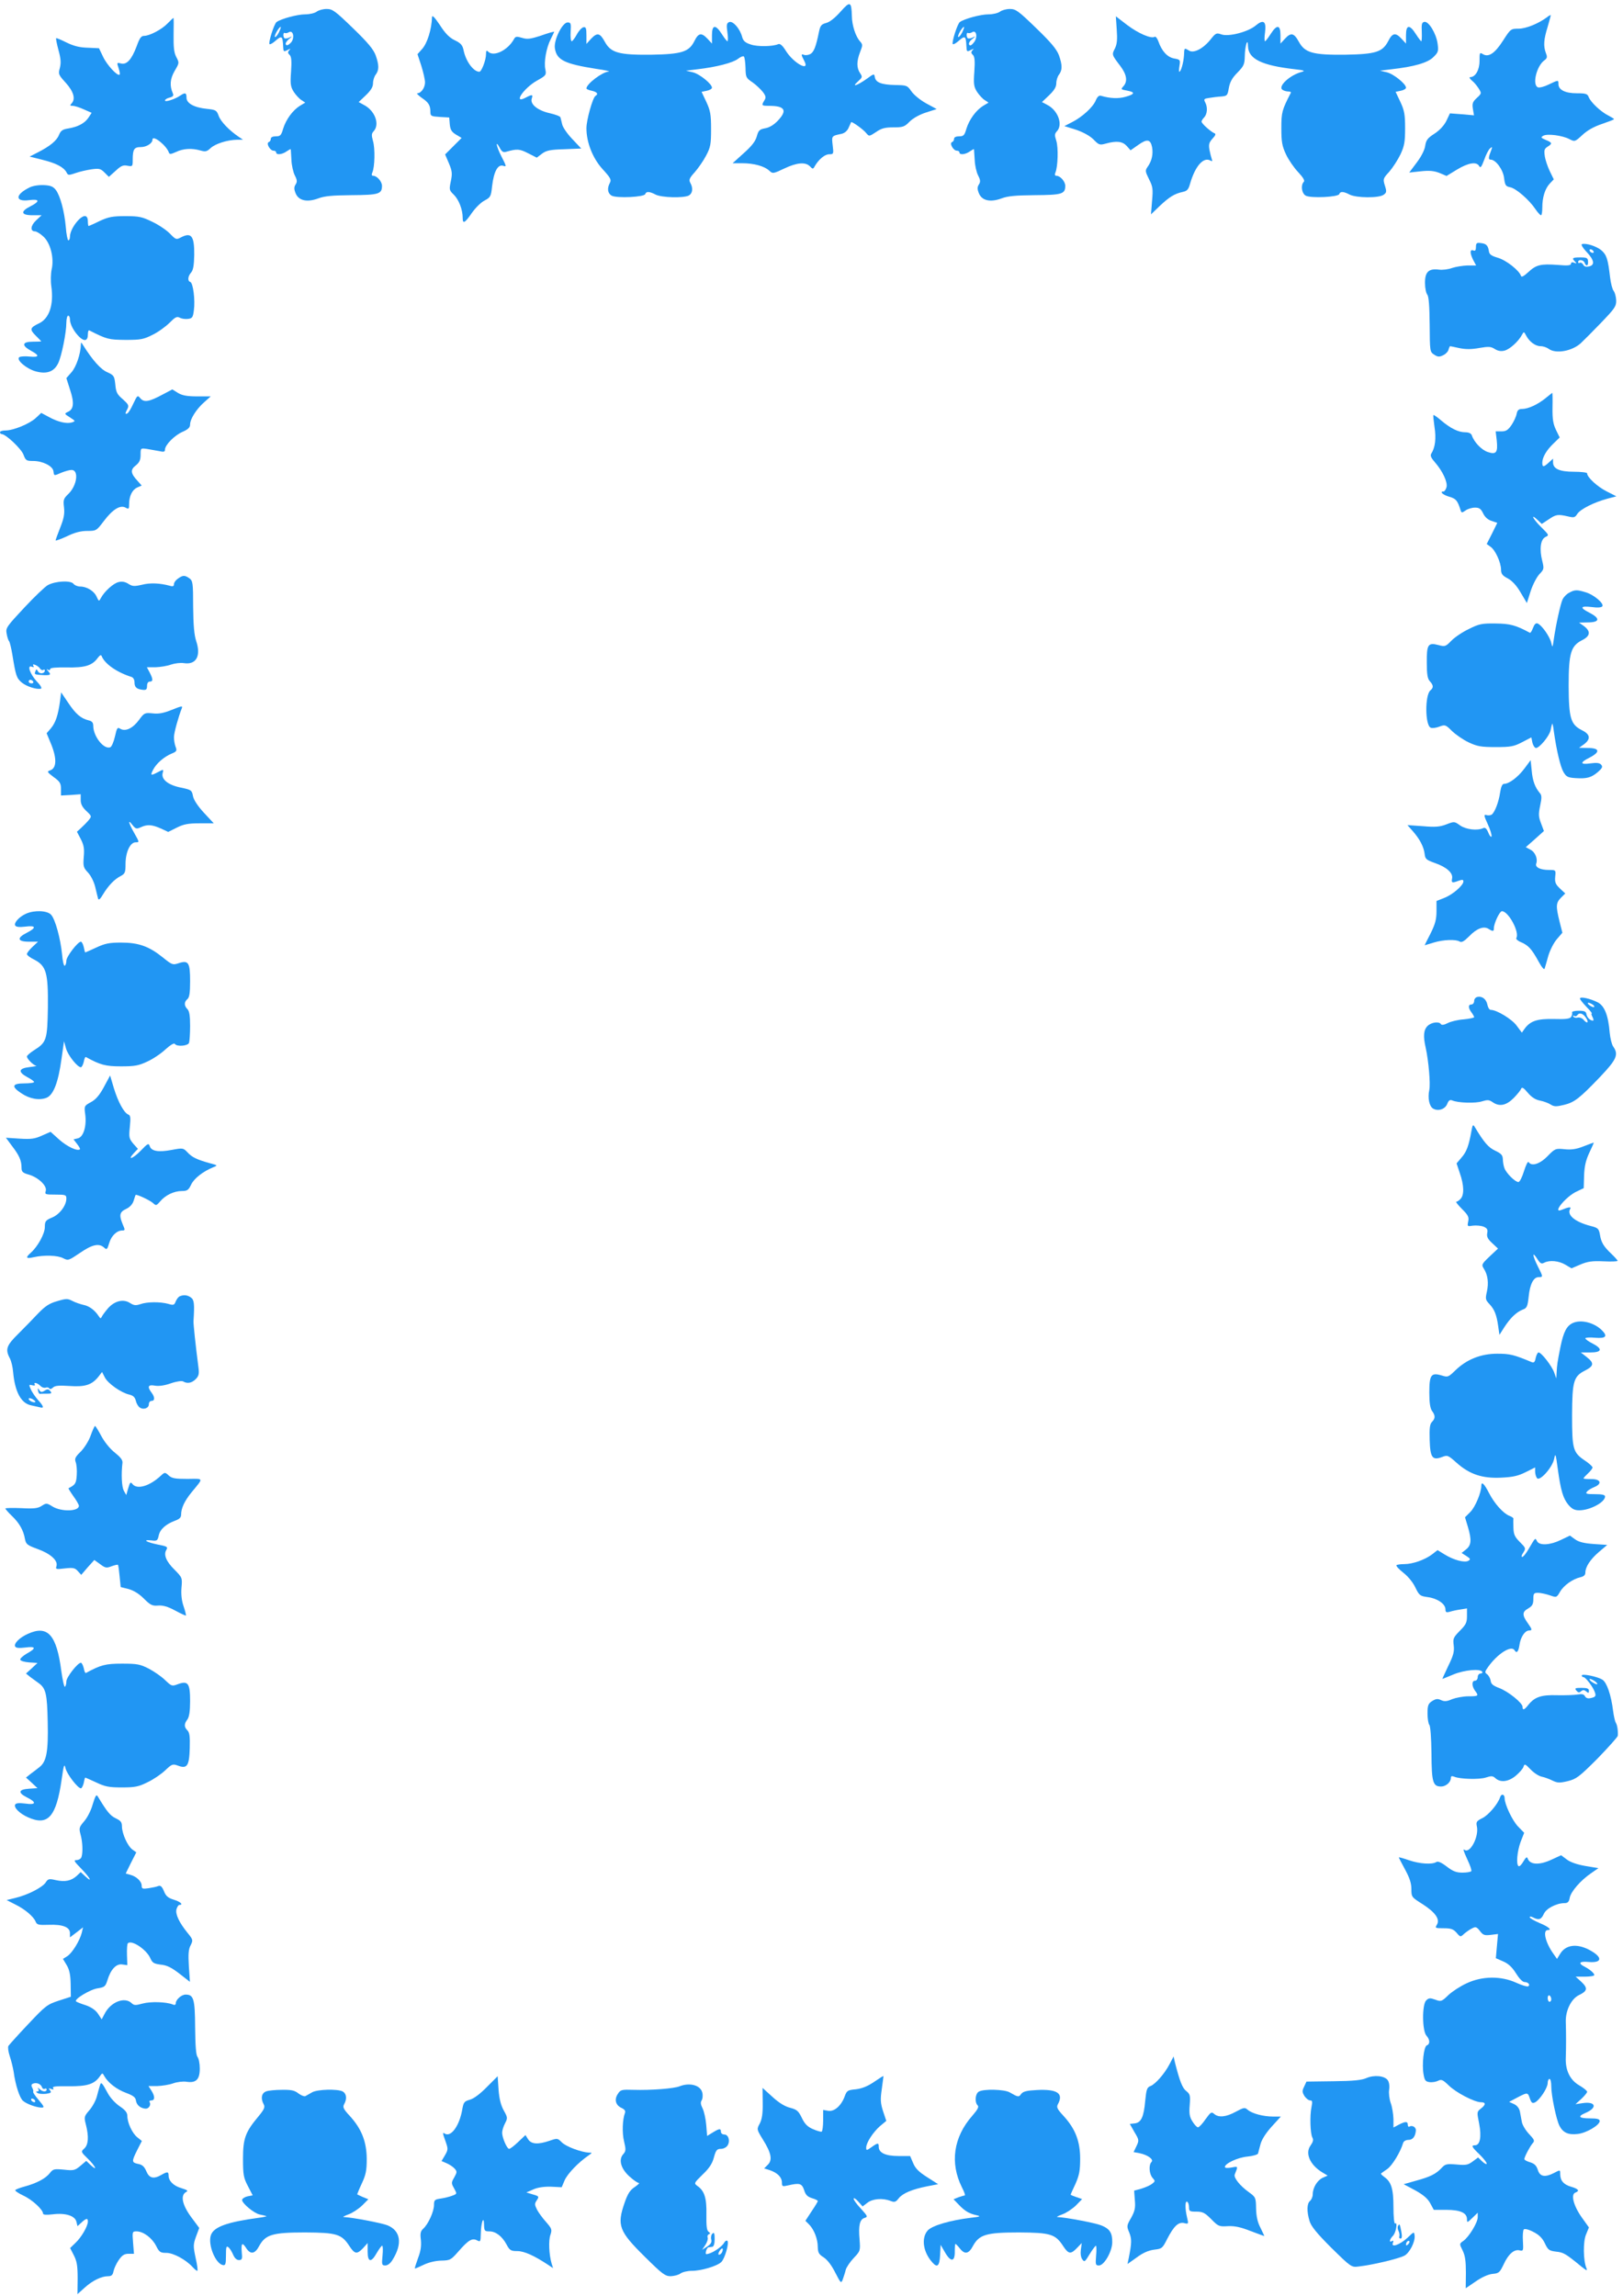
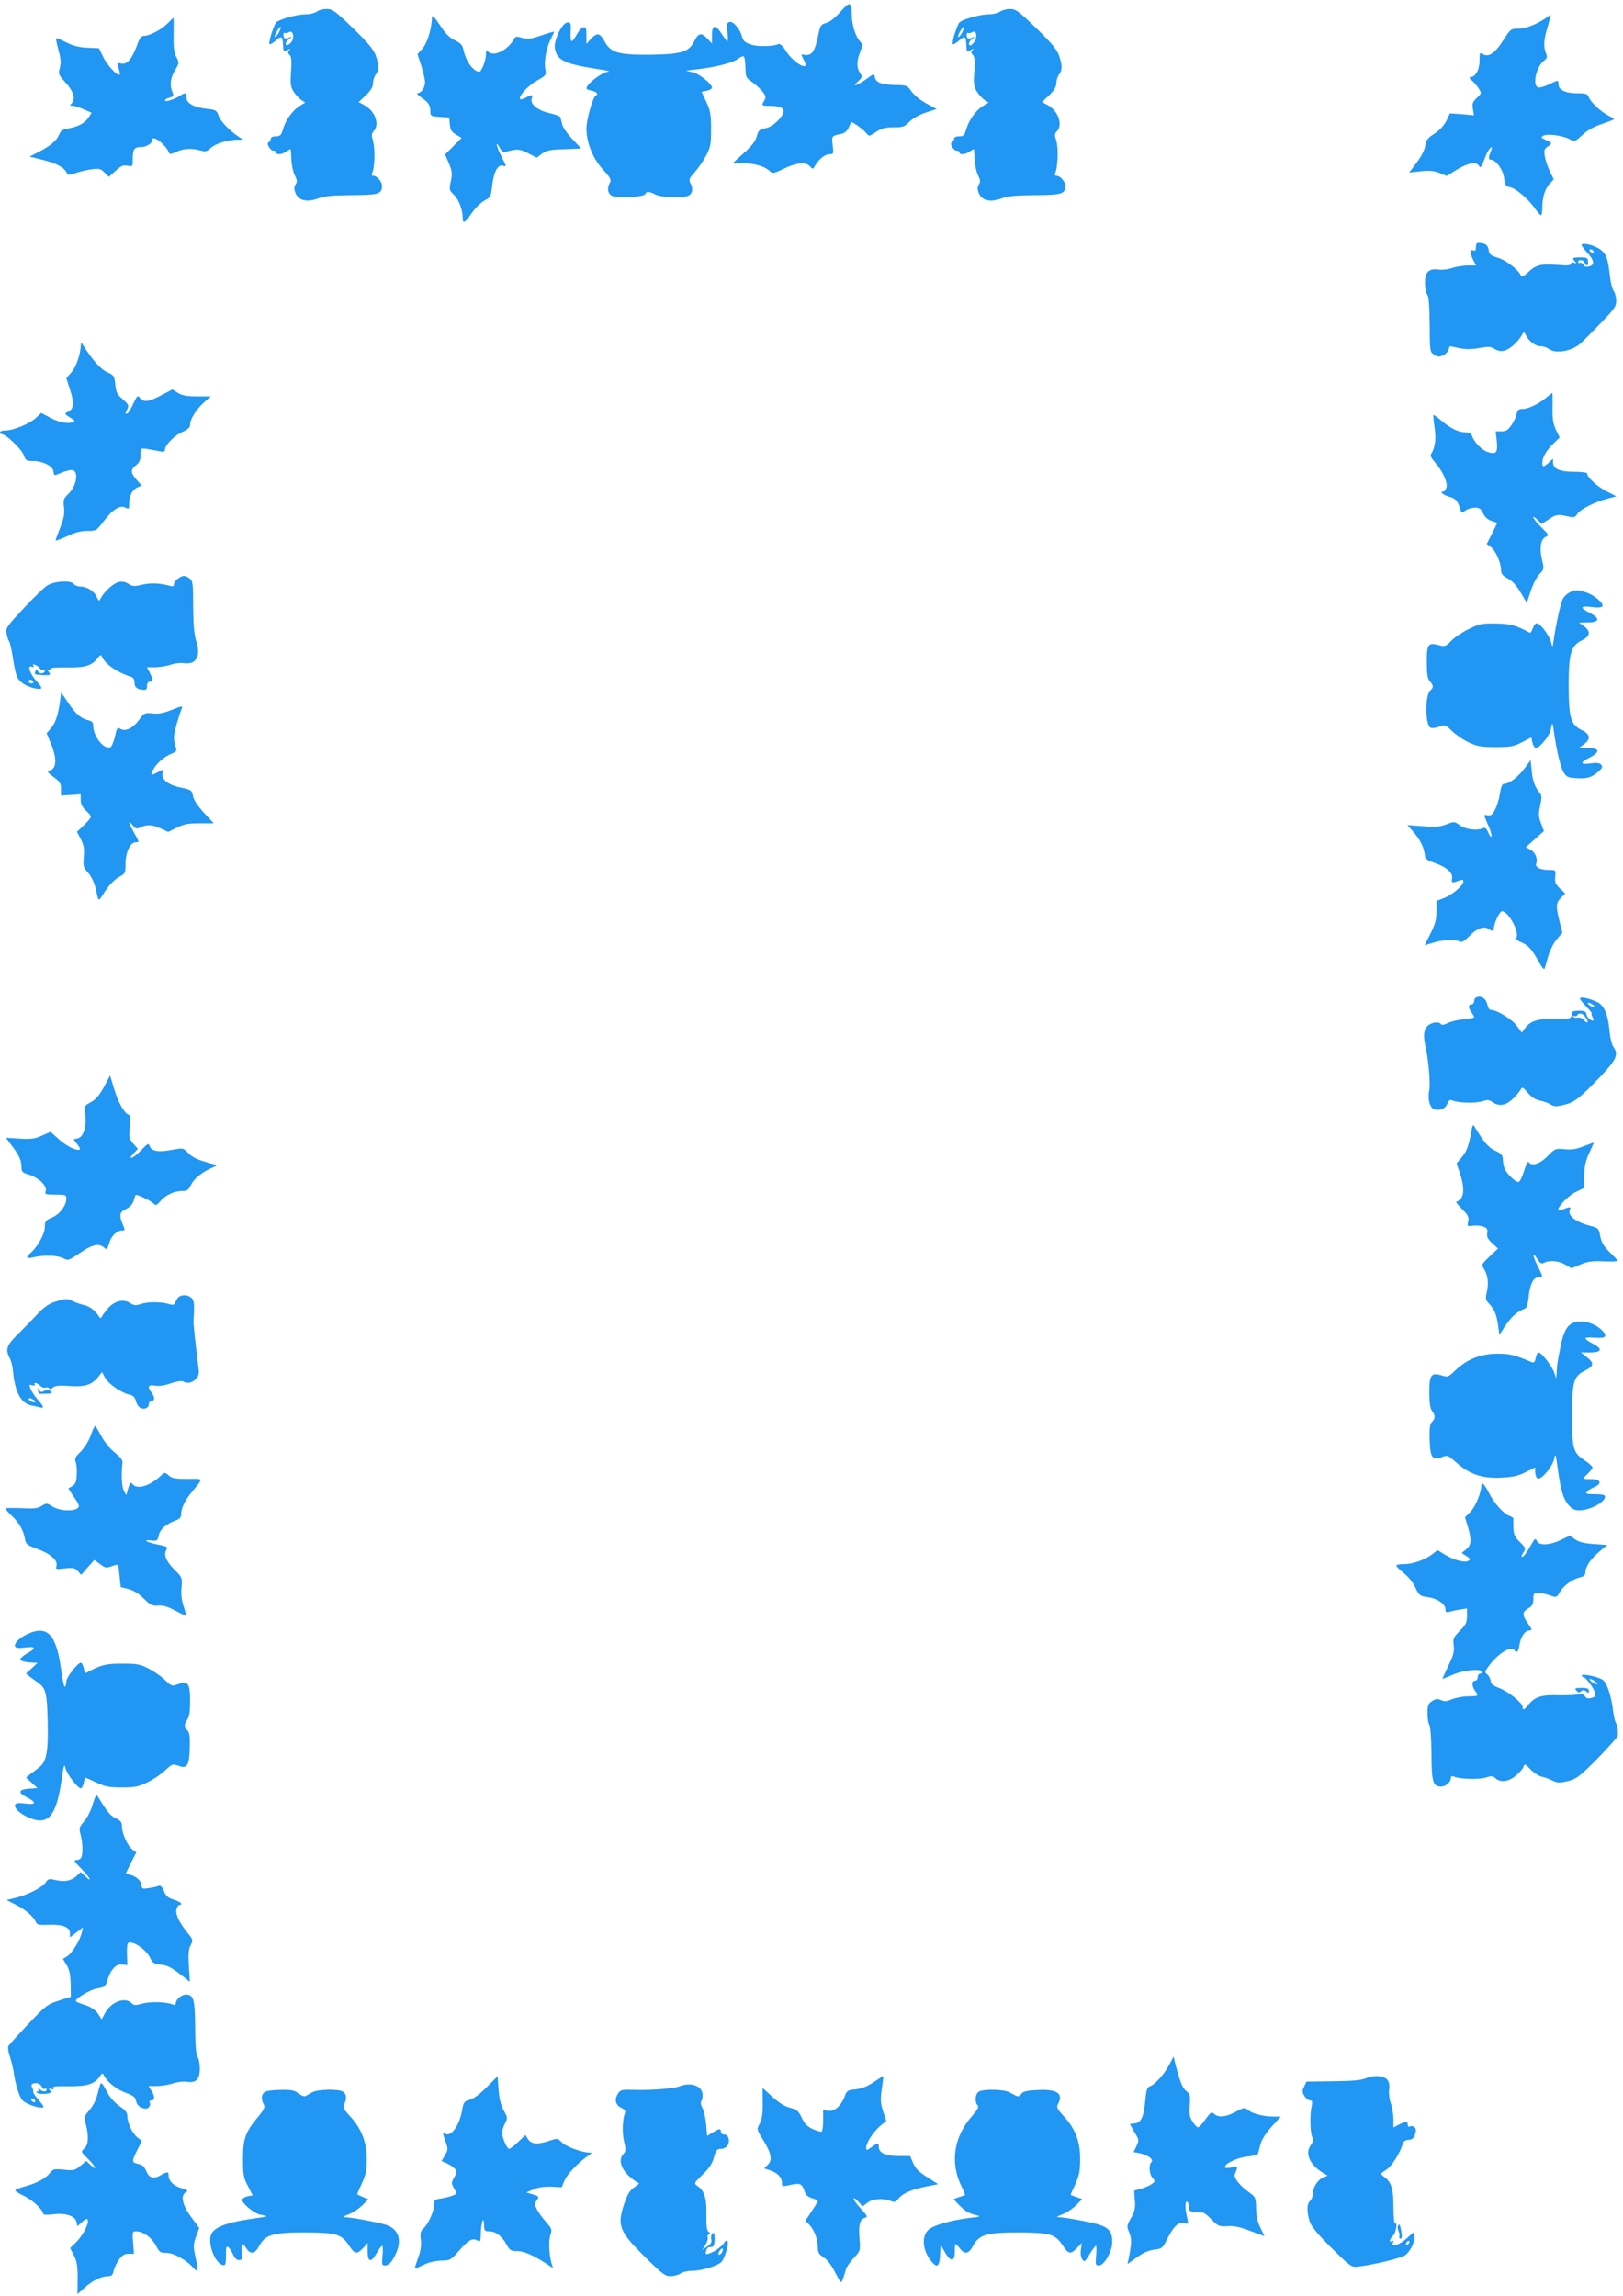
<svg xmlns="http://www.w3.org/2000/svg" version="1.0" width="905pt" height="1280pt" viewBox="0 0 905 1280" preserveAspectRatio="xMidYMid meet">
  <g transform="translate(0,1280) scale(0.1,-0.1)" fill="#2196f3" stroke="none">
    <path d="M4687 12735 c-30 -34 -60 -58 -80 -63 -26 -7 -33 -14 -40 -48 -17 -85 -29 -114 -48 -125 -11 -6 -27 -8 -35 -5 -18 7 -18 2 1 -34 33 -63 -59 -13 -102 55 -19 31 -33 43 -43 39 -32 -14 -117 -15 -154 -2 -31 10 -42 20 -48 43 -12 45 -51 90 -72 82 -14 -6 -16 -15 -10 -57 4 -27 4 -50 0 -50 -3 0 -17 18 -31 40 -35 55 -55 53 -55 -6 l0 -47 -25 27 c-33 35 -50 33 -72 -11 -30 -62 -70 -75 -239 -78 -183 -2 -228 10 -262 73 -27 49 -42 52 -77 15 l-25 -28 0 48 c0 40 -3 48 -17 45 -9 -2 -26 -20 -37 -41 -11 -20 -24 -37 -28 -37 -5 0 -8 24 -6 53 3 46 1 52 -17 52 -29 0 -78 -98 -71 -144 10 -66 54 -87 231 -115 50 -7 81 -14 69 -15 -35 -2 -123 -68 -124 -94 0 -4 14 -10 30 -13 30 -7 38 -18 20 -29 -15 -10 -50 -133 -50 -180 0 -79 35 -168 91 -229 43 -47 49 -58 40 -75 -17 -31 -13 -59 10 -72 29 -15 181 -8 187 9 5 16 24 15 58 -3 34 -17 155 -20 185 -5 21 12 25 41 8 71 -9 17 -4 27 25 59 19 22 48 63 63 92 25 47 28 64 28 148 0 82 -4 103 -26 151 l-27 57 29 6 c16 3 29 11 29 17 0 21 -69 77 -107 86 l-38 9 65 8 c104 12 197 36 225 58 14 11 29 17 33 13 4 -4 8 -32 9 -63 1 -53 3 -57 39 -81 20 -14 46 -39 58 -54 17 -23 18 -31 8 -47 -17 -28 -16 -30 26 -30 89 0 104 -25 49 -83 -21 -22 -46 -38 -70 -42 -32 -6 -38 -12 -47 -45 -8 -28 -28 -54 -73 -94 l-62 -56 54 0 c64 0 123 -16 150 -41 19 -18 22 -18 83 11 71 34 119 38 144 13 16 -17 18 -17 28 2 22 37 55 65 80 65 24 0 25 2 19 50 -6 53 -7 52 50 64 17 4 32 17 39 34 7 15 13 29 14 31 4 5 68 -40 85 -62 15 -18 16 -18 54 7 30 21 50 26 97 26 53 0 62 3 91 33 20 19 56 39 91 50 l59 19 -59 32 c-33 18 -69 48 -82 67 -23 33 -26 34 -91 35 -76 2 -108 14 -113 44 -3 20 -5 20 -43 -8 -55 -39 -90 -51 -52 -17 26 24 27 26 13 47 -20 29 -20 67 0 118 15 38 15 42 -1 60 -24 27 -44 88 -45 140 -2 83 -10 85 -63 25z" />
    <path d="M1766 12735 c-11 -8 -39 -15 -64 -15 -44 0 -136 -25 -160 -43 -14 -11 -47 -116 -39 -123 3 -3 16 4 30 16 39 34 43 31 46 -30 1 -28 3 -30 24 -19 18 9 20 9 10 -1 -9 -10 -9 -16 2 -26 10 -10 12 -34 8 -93 -5 -69 -3 -84 15 -113 12 -18 31 -39 43 -46 l21 -14 -30 -18 c-40 -25 -77 -76 -93 -127 -11 -38 -16 -43 -41 -43 -17 0 -28 -5 -28 -14 0 -8 -5 -16 -11 -18 -17 -6 7 -48 26 -48 8 0 15 -4 15 -10 0 -15 33 -12 58 6 12 8 22 14 23 12 1 -2 2 -28 4 -59 1 -30 10 -70 19 -87 13 -25 14 -36 4 -51 -9 -14 -9 -26 1 -50 17 -40 64 -50 126 -27 34 13 78 17 185 18 151 1 170 6 170 52 0 24 -28 56 -49 56 -9 0 -10 6 -5 18 14 30 16 135 4 175 -9 33 -9 42 4 56 35 39 6 115 -55 146 l-29 16 40 38 c28 27 40 46 40 67 0 16 7 38 15 48 19 25 19 53 0 107 -12 33 -43 71 -126 151 -101 98 -115 108 -148 108 -20 0 -45 -7 -55 -15z m-211 -116 c-9 -17 -19 -28 -22 -25 -6 6 23 56 32 56 3 0 -2 -14 -10 -31z m66 -58 c-13 -13 -23 -17 -27 -9 -4 6 4 19 17 30 20 16 21 18 3 9 -12 -6 -24 -7 -28 -4 -9 9 -7 35 2 29 4 -2 14 -1 22 4 26 16 35 -35 11 -59z" />
    <path d="M5576 12735 c-11 -8 -39 -15 -64 -15 -44 0 -136 -25 -160 -43 -14 -11 -47 -116 -39 -123 3 -3 16 4 30 16 39 34 43 31 46 -30 1 -28 3 -30 24 -19 18 9 20 9 10 -1 -9 -10 -9 -16 2 -26 10 -10 12 -34 8 -93 -5 -69 -3 -84 15 -113 12 -18 31 -39 43 -46 l21 -14 -30 -18 c-40 -25 -77 -76 -93 -127 -11 -38 -16 -43 -41 -43 -17 0 -28 -5 -28 -14 0 -8 -5 -16 -11 -18 -17 -6 7 -48 26 -48 8 0 15 -4 15 -10 0 -15 33 -12 58 6 12 8 22 14 23 12 0 -2 2 -28 4 -59 1 -31 10 -70 19 -87 13 -25 14 -36 4 -51 -9 -14 -9 -26 1 -50 17 -40 64 -50 126 -27 34 13 78 17 185 18 151 1 170 6 170 52 0 24 -28 56 -49 56 -9 0 -11 6 -6 18 14 32 17 140 5 177 -10 31 -10 39 4 54 34 37 5 116 -54 146 l-30 16 40 38 c28 27 40 46 40 67 0 16 7 38 15 48 19 25 19 53 0 107 -12 33 -43 71 -126 151 -101 98 -115 108 -148 108 -20 0 -45 -7 -55 -15z m-211 -116 c-9 -17 -19 -28 -22 -25 -6 6 23 56 32 56 3 0 -2 -14 -10 -31z m66 -55 c-13 -17 -22 -21 -27 -13 -4 7 3 20 17 31 20 16 21 18 3 9 -12 -6 -24 -7 -28 -4 -9 9 -7 35 2 29 4 -2 14 -1 22 4 25 16 33 -28 11 -56z" />
    <path d="M2409 12705 c-2 -69 -27 -148 -56 -179 l-25 -28 21 -64 c11 -35 21 -78 21 -93 0 -30 -22 -61 -43 -61 -6 0 5 -11 24 -25 39 -26 49 -42 49 -80 0 -22 5 -24 53 -27 l52 -3 3 -38 c3 -30 10 -42 34 -57 l32 -19 -46 -46 -46 -46 21 -49 c18 -43 20 -57 11 -100 -10 -47 -9 -51 16 -75 28 -27 50 -83 50 -129 0 -37 12 -30 52 28 19 27 50 58 70 68 33 18 36 22 42 80 10 84 33 125 64 113 17 -6 16 -1 -13 55 -27 53 -35 94 -9 47 12 -23 20 -28 37 -23 60 17 74 16 121 -8 l49 -25 29 22 c24 18 46 23 124 25 l95 4 -50 53 c-28 29 -53 66 -56 81 -4 16 -8 34 -10 40 -2 6 -29 16 -60 23 -67 15 -110 50 -100 81 8 24 3 25 -35 5 -71 -37 -10 54 65 96 50 28 52 31 46 62 -9 41 5 120 30 169 10 20 19 39 19 41 0 2 -33 -7 -72 -21 -61 -20 -78 -22 -107 -13 -30 9 -37 8 -45 -7 -34 -62 -113 -101 -144 -70 -9 9 -12 6 -12 -15 0 -32 -25 -97 -37 -97 -33 0 -76 59 -88 120 -6 28 -15 39 -48 55 -30 14 -54 38 -84 85 -29 43 -43 58 -44 45z" />
    <path d="M8625 12703 c-48 -35 -116 -63 -158 -63 -42 0 -44 -1 -85 -65 -46 -72 -81 -96 -113 -77 -18 11 -19 9 -19 -38 0 -50 -23 -90 -52 -90 -7 0 -3 -8 8 -18 12 -9 29 -29 39 -45 17 -27 17 -28 -10 -53 -23 -21 -27 -31 -22 -61 l6 -36 -67 6 -67 5 -20 -42 c-13 -26 -37 -52 -66 -71 -39 -25 -47 -36 -52 -68 -3 -23 -22 -60 -47 -93 l-42 -56 64 7 c48 5 73 3 104 -9 l40 -17 59 36 c63 38 109 45 123 19 7 -13 13 -5 28 35 10 29 25 58 33 64 12 10 13 9 7 -8 -17 -43 -18 -55 -4 -55 29 0 70 -57 75 -103 5 -40 9 -46 34 -51 32 -6 105 -69 140 -121 13 -19 27 -35 32 -35 4 0 7 19 7 43 0 57 15 105 42 134 l22 23 -22 45 c-12 25 -25 63 -28 84 -5 33 -3 41 15 53 28 17 27 23 -10 38 -27 12 -29 14 -14 23 23 13 106 2 145 -18 31 -16 32 -16 74 23 28 26 66 47 109 61 37 13 67 24 67 27 0 2 -15 11 -32 20 -42 21 -97 73 -109 102 -7 19 -16 22 -67 22 -64 0 -102 19 -102 51 0 24 0 24 -54 -2 -24 -12 -51 -19 -60 -16 -34 13 -8 120 36 151 15 11 17 18 8 40 -15 40 -12 76 10 147 10 35 18 64 17 65 -1 1 -11 -4 -22 -13z" />
-     <path d="M6227 12636 c4 -56 2 -81 -10 -106 -18 -35 -18 -35 30 -98 36 -48 42 -86 17 -113 -15 -17 -14 -18 20 -24 48 -9 45 -20 -9 -35 -39 -11 -85 -9 -136 6 -11 3 -20 -5 -29 -26 -15 -37 -75 -92 -132 -121 l-43 -22 64 -20 c41 -14 76 -33 98 -54 31 -32 35 -33 71 -23 59 16 91 12 115 -14 l21 -24 43 30 c49 35 68 32 77 -12 7 -38 -1 -77 -24 -109 -15 -22 -15 -25 7 -70 21 -41 23 -54 17 -121 l-6 -75 48 46 c54 51 83 69 129 79 24 5 32 13 41 46 29 100 76 152 115 128 9 -5 10 -2 6 9 -3 8 -9 32 -13 52 -5 30 -2 41 17 62 17 18 20 27 11 30 -20 8 -72 54 -72 65 0 5 7 16 15 24 17 18 20 57 5 84 -9 17 -6 20 22 24 18 3 49 7 68 8 33 3 35 6 42 47 6 33 18 56 48 86 35 36 40 46 41 90 1 60 17 111 18 57 2 -71 77 -107 261 -128 53 -6 60 -9 38 -15 -67 -18 -135 -82 -106 -100 7 -5 21 -9 31 -9 10 0 17 -3 15 -7 -50 -97 -53 -109 -53 -198 0 -76 4 -99 26 -146 14 -30 45 -75 68 -99 28 -30 38 -47 31 -54 -18 -18 -12 -64 11 -77 29 -15 181 -8 187 9 5 16 24 15 58 -3 38 -19 163 -20 189 -1 17 12 18 18 7 52 -11 36 -10 39 25 77 19 22 47 65 62 96 22 47 26 70 26 146 0 76 -4 99 -26 146 l-27 57 29 6 c16 3 29 11 29 17 0 21 -69 77 -107 86 l-38 9 65 8 c125 14 202 36 233 68 27 26 29 33 23 76 -8 56 -50 125 -74 120 -14 -3 -16 -13 -14 -56 1 -29 0 -52 -3 -52 -2 0 -16 18 -30 40 -35 55 -55 53 -55 -6 l0 -47 -25 27 c-33 36 -51 33 -74 -13 -32 -61 -69 -73 -238 -76 -182 -2 -227 10 -261 73 -27 49 -44 52 -77 16 l-25 -27 0 47 c0 59 -20 61 -55 6 -14 -22 -28 -40 -31 -40 -4 0 -4 23 0 50 8 62 -9 74 -53 37 -42 -35 -150 -63 -190 -49 -28 10 -32 8 -60 -27 -41 -52 -95 -80 -121 -63 -27 16 -26 17 -28 -28 -3 -40 -17 -90 -26 -90 -3 0 -2 15 1 34 5 32 4 34 -30 40 -38 7 -69 41 -88 96 -6 16 -15 28 -20 25 -19 -13 -92 19 -153 65 l-64 49 5 -73z" />
    <path d="M935 12670 c-32 -34 -101 -70 -132 -70 -16 0 -25 -13 -41 -58 -28 -74 -55 -104 -87 -96 -24 6 -24 5 -14 -25 6 -18 9 -34 6 -37 -11 -11 -71 54 -92 99 l-23 48 -63 3 c-46 1 -79 10 -118 29 -30 15 -56 26 -58 24 -2 -3 4 -32 13 -66 13 -47 15 -70 8 -99 -10 -35 -8 -39 33 -84 44 -49 56 -91 31 -116 -9 -9 -8 -12 7 -12 11 0 39 -9 63 -20 l43 -19 -17 -26 c-21 -32 -59 -52 -112 -61 -33 -5 -43 -12 -53 -36 -13 -33 -52 -64 -119 -98 l-45 -23 72 -18 c77 -19 118 -41 134 -70 8 -17 12 -17 50 -4 22 8 62 17 89 21 43 6 51 4 73 -18 l24 -24 38 34 c30 28 42 33 66 28 28 -5 29 -4 29 33 0 59 8 71 45 71 32 0 65 21 65 41 0 30 78 -31 92 -72 3 -10 12 -9 40 4 40 19 87 22 136 8 28 -8 36 -6 57 14 27 24 92 45 147 46 l33 0 -25 17 c-53 36 -100 85 -111 117 -11 30 -16 33 -64 38 -72 7 -115 31 -115 62 0 28 -7 31 -35 12 -29 -20 -85 -38 -85 -27 0 5 12 13 26 16 19 5 23 11 18 23 -19 43 -16 81 10 126 26 44 26 45 9 77 -13 25 -16 55 -15 126 1 50 1 92 -1 92 -2 0 -16 -14 -32 -30z" />
-     <path d="M163 11754 c-79 -39 -80 -80 -2 -70 60 8 64 -6 9 -34 -58 -29 -53 -50 11 -50 l51 0 -31 -29 c-31 -29 -34 -61 -5 -61 7 0 28 -12 45 -28 40 -35 62 -121 47 -184 -5 -24 -6 -65 -2 -93 15 -103 -11 -181 -69 -208 -50 -24 -53 -33 -18 -68 17 -17 31 -31 31 -32 0 -1 -21 -2 -47 -2 -60 0 -64 -21 -11 -50 50 -27 48 -38 -6 -33 -25 3 -51 1 -58 -3 -21 -14 40 -66 93 -80 61 -16 101 -1 124 47 19 41 45 170 45 225 0 21 5 39 10 39 6 0 10 -9 10 -20 0 -28 23 -70 53 -99 29 -27 47 -21 47 15 0 14 3 24 8 22 98 -50 108 -52 202 -53 85 0 101 3 152 29 31 15 73 46 94 67 31 31 40 36 56 28 10 -6 31 -9 46 -7 24 3 28 8 33 48 8 56 -4 153 -20 158 -16 5 -14 32 5 53 11 13 16 39 17 98 1 106 -16 128 -75 97 -25 -13 -28 -12 -60 21 -18 19 -62 49 -98 66 -57 28 -74 32 -150 32 -72 0 -94 -4 -144 -27 -32 -16 -60 -28 -62 -28 -2 0 -4 11 -4 24 0 36 -18 41 -47 15 -30 -29 -53 -71 -53 -99 0 -11 -4 -20 -9 -20 -4 0 -11 33 -14 73 -8 90 -31 174 -55 207 -15 20 -29 26 -68 28 -30 1 -62 -4 -81 -14z" />
    <path d="M8230 11423 c0 -18 -4 -24 -15 -19 -20 7 -19 -16 0 -54 l16 -30 -48 0 c-27 -1 -65 -7 -86 -14 -21 -8 -55 -12 -75 -9 -56 7 -77 -14 -76 -76 0 -27 6 -56 13 -64 8 -11 12 -63 13 -167 1 -148 1 -152 25 -167 19 -13 29 -14 49 -4 14 6 28 20 31 31 3 11 7 20 9 20 2 0 25 -5 53 -11 35 -7 66 -7 110 1 52 9 64 8 85 -5 17 -11 35 -15 54 -10 29 6 80 52 99 89 10 18 11 18 23 -5 18 -34 51 -59 81 -59 14 0 34 -7 45 -15 39 -29 130 -13 179 32 17 16 68 67 114 115 76 79 84 91 83 124 -1 20 -7 43 -14 52 -7 8 -16 42 -20 76 -12 102 -19 125 -49 151 -28 23 -86 41 -108 34 -6 -2 4 -20 22 -39 46 -48 52 -77 19 -85 -18 -4 -28 -2 -34 10 -5 8 -13 13 -19 10 -5 -4 -9 -1 -9 4 0 17 30 13 36 -4 9 -23 21 -18 19 8 -1 19 -7 22 -43 22 -45 0 -49 -4 -29 -24 10 -10 9 -11 -5 -6 -11 5 -18 2 -18 -5 0 -10 -18 -12 -73 -7 -96 7 -121 1 -165 -40 -25 -23 -38 -30 -41 -21 -9 30 -83 88 -129 101 -37 11 -48 19 -50 38 -5 31 -15 41 -46 44 -22 3 -26 -1 -26 -22z m655 -23 c3 -5 2 -10 -4 -10 -5 0 -13 5 -16 10 -3 6 -2 10 4 10 5 0 13 -4 16 -10z" />
    <path d="M451 10878 c-2 -53 -26 -123 -52 -153 l-29 -33 21 -66 c24 -72 20 -108 -12 -122 -21 -10 -21 -11 11 -31 31 -20 32 -21 11 -28 -29 -9 -77 2 -128 30 l-43 23 -30 -28 c-35 -33 -126 -70 -170 -70 -17 0 -30 -4 -30 -10 0 -5 4 -10 9 -10 23 0 110 -82 122 -115 12 -32 16 -35 54 -35 53 0 109 -28 113 -57 4 -27 1 -27 45 -8 20 8 45 15 56 15 42 0 31 -87 -18 -134 -27 -26 -29 -33 -24 -75 4 -36 -1 -62 -21 -112 -14 -36 -26 -68 -26 -72 0 -3 28 7 63 23 43 21 77 30 113 30 51 0 52 1 93 55 49 65 91 91 121 75 18 -10 20 -8 20 19 0 45 17 80 45 93 l25 11 -23 26 c-39 42 -41 62 -10 86 21 17 27 31 27 60 0 37 0 37 36 32 19 -3 50 -9 68 -12 25 -6 32 -4 32 8 0 26 52 79 97 99 32 14 43 25 43 41 0 31 35 86 78 124 l37 33 -75 0 c-56 0 -83 5 -107 19 l-32 20 -53 -28 c-76 -41 -104 -46 -125 -22 -16 19 -17 18 -39 -28 -12 -27 -27 -52 -33 -55 -14 -9 -14 0 0 25 9 18 5 25 -26 53 -32 27 -38 39 -42 82 -5 48 -8 52 -45 69 -36 15 -82 67 -135 151 -10 17 -12 17 -12 2z" />
    <path d="M8618 10580 c-43 -35 -97 -60 -131 -60 -19 0 -26 -7 -30 -27 -3 -16 -16 -44 -29 -63 -19 -28 -31 -35 -56 -35 l-32 0 6 -50 c7 -68 -3 -81 -50 -65 -34 11 -76 54 -89 93 -4 11 -17 17 -37 17 -38 0 -82 22 -134 66 -22 19 -41 32 -43 30 -2 -2 1 -32 6 -67 10 -62 4 -114 -18 -148 -7 -11 -1 -24 20 -48 43 -49 72 -111 65 -139 -4 -13 -11 -24 -16 -24 -25 0 -6 -18 30 -29 39 -11 47 -21 64 -74 5 -17 8 -17 28 -3 12 9 36 16 53 16 24 0 33 -7 45 -32 10 -21 27 -36 47 -42 l32 -11 -29 -59 -30 -59 21 -15 c27 -18 58 -87 59 -127 0 -24 7 -34 38 -50 24 -13 49 -40 71 -78 l35 -59 21 66 c12 37 34 79 49 95 26 27 26 31 16 73 -17 66 -10 120 17 134 22 10 21 11 -22 54 -46 45 -65 82 -21 41 l23 -22 38 25 c41 28 51 30 108 17 34 -8 39 -7 53 15 18 26 93 64 168 84 l49 13 -55 28 c-51 26 -108 78 -108 100 0 5 -33 9 -73 9 -80 0 -117 16 -117 52 l0 21 -23 -21 c-29 -27 -37 -28 -37 -2 0 30 23 70 63 108 l34 33 -20 41 c-16 33 -21 60 -20 125 1 46 0 83 -1 83 -1 0 -18 -14 -38 -30z" />
    <path d="M992 9574 c-12 -8 -22 -22 -22 -31 0 -11 -6 -14 -22 -9 -55 15 -110 18 -156 6 -44 -10 -54 -9 -76 5 -17 11 -35 15 -54 10 -29 -6 -80 -52 -100 -90 -10 -19 -11 -18 -23 8 -14 32 -55 57 -92 57 -14 0 -31 7 -38 16 -16 19 -100 15 -142 -8 -14 -7 -73 -63 -131 -125 -99 -106 -105 -114 -99 -145 3 -18 9 -38 14 -43 4 -6 12 -39 18 -75 19 -117 23 -130 52 -155 28 -23 86 -41 108 -34 6 2 -4 20 -23 39 -38 41 -57 94 -29 83 11 -4 14 -3 9 5 -5 8 -1 10 11 5 10 -4 22 -13 26 -20 5 -7 12 -11 18 -8 5 4 9 2 9 -3 0 -18 -29 -22 -38 -5 -8 14 -10 14 -15 -1 -7 -17 -4 -17 50 -20 36 -1 39 3 21 23 -10 11 -10 13 0 7 6 -4 12 -2 12 4 0 7 30 10 93 9 100 -2 141 10 172 53 12 16 19 19 22 10 17 -43 84 -90 166 -116 10 -3 17 -15 17 -30 0 -28 12 -38 47 -42 18 -2 23 3 23 22 0 15 6 24 15 24 19 0 19 13 0 50 l-16 30 48 0 c27 1 65 7 87 15 21 7 53 11 71 8 69 -11 97 40 69 123 -11 33 -16 88 -17 191 0 134 -2 145 -21 159 -26 18 -36 18 -64 -2z m-807 -574 c3 -5 -1 -10 -9 -10 -9 0 -16 5 -16 10 0 6 4 10 9 10 6 0 13 -4 16 -10z" />
    <path d="M8749 9495 c-14 -7 -30 -24 -36 -37 -12 -26 -38 -145 -49 -223 -7 -47 -7 -48 -14 -19 -8 35 -53 99 -76 108 -10 4 -18 -4 -26 -25 -6 -16 -13 -28 -17 -27 -79 43 -111 51 -191 52 -77 1 -92 -2 -150 -31 -36 -17 -80 -47 -98 -66 -31 -32 -35 -33 -72 -23 -57 15 -65 3 -64 -99 0 -64 4 -89 17 -103 21 -23 21 -36 3 -51 -31 -26 -30 -196 2 -208 8 -4 30 -1 48 6 32 12 35 11 71 -25 21 -20 63 -49 93 -63 47 -22 68 -26 150 -26 83 0 101 3 147 27 l52 27 6 -30 c4 -16 13 -29 20 -29 19 0 74 66 81 98 3 15 7 32 9 37 1 6 6 -12 9 -40 15 -107 37 -200 54 -229 16 -27 24 -31 67 -34 63 -4 87 2 125 34 24 21 28 29 19 40 -9 11 -25 13 -62 8 -57 -8 -58 5 -4 32 62 32 58 54 -11 54 l-47 1 28 20 c38 29 35 55 -12 78 -63 32 -73 67 -74 247 0 182 12 223 75 255 46 23 49 49 11 78 l-28 20 47 1 c69 0 73 22 11 54 -55 28 -52 39 10 32 36 -5 57 -3 62 4 10 16 -48 65 -93 78 -49 15 -61 15 -93 -3z" />
    <path d="M335 8893 c-11 -81 -25 -121 -50 -152 l-25 -29 19 -46 c39 -89 39 -149 0 -161 -18 -6 -16 -10 20 -37 35 -25 41 -35 41 -66 l0 -37 55 3 55 4 0 -32 c0 -23 9 -40 31 -61 31 -29 31 -30 13 -52 -10 -12 -29 -31 -42 -43 l-23 -21 22 -42 c17 -34 20 -53 16 -99 -4 -52 -2 -59 24 -87 16 -17 33 -51 40 -80 6 -27 14 -57 16 -65 3 -10 12 -3 27 23 30 50 65 86 99 103 24 13 27 20 27 67 0 66 26 122 57 121 21 0 20 1 -8 51 -33 58 -38 82 -10 45 17 -21 22 -23 46 -12 36 17 63 15 112 -7 l41 -19 48 24 c38 19 63 24 127 24 l79 0 -55 59 c-35 38 -57 72 -61 93 -6 32 -9 35 -67 47 -71 14 -111 46 -102 81 6 22 5 22 -25 6 -42 -22 -45 -20 -28 13 18 35 62 73 104 90 27 11 30 16 21 38 -5 13 -9 37 -9 53 0 25 25 114 44 162 6 14 -3 12 -55 -9 -47 -19 -74 -24 -108 -20 -44 4 -47 3 -76 -37 -35 -47 -76 -66 -104 -49 -16 10 -19 6 -30 -43 -7 -31 -19 -58 -26 -60 -36 -14 -95 61 -95 120 0 17 -7 26 -26 30 -44 11 -72 36 -113 97 l-40 59 -6 -47z" />
    <path d="M8500 8515 c-35 -47 -85 -85 -113 -85 -10 0 -17 -15 -22 -47 -8 -56 -31 -114 -48 -125 -7 -4 -20 -5 -29 -2 -15 4 -14 -3 8 -51 14 -30 23 -61 21 -68 -3 -6 -11 3 -18 21 -10 24 -18 30 -29 25 -32 -15 -95 -8 -128 15 -32 23 -33 23 -77 6 -37 -14 -62 -16 -131 -10 l-86 6 31 -35 c39 -45 60 -86 65 -126 3 -28 9 -33 56 -50 67 -23 103 -56 97 -86 -5 -26 0 -27 37 -13 20 7 26 6 26 -4 0 -22 -60 -74 -107 -92 l-43 -17 0 -57 c0 -45 -7 -72 -33 -124 -19 -36 -33 -66 -33 -66 1 0 23 7 50 15 55 17 124 19 145 6 11 -7 25 1 53 29 42 44 82 59 109 41 24 -15 29 -14 29 4 0 27 32 95 45 95 36 0 100 -118 80 -150 -3 -5 9 -16 27 -23 41 -18 59 -38 97 -107 18 -33 32 -49 34 -40 3 8 12 41 21 73 10 32 31 73 48 92 l30 35 -16 63 c-21 85 -20 104 8 132 l24 24 -30 28 c-24 23 -29 34 -26 66 4 37 3 37 -35 37 -48 0 -78 15 -71 35 10 26 -5 64 -32 78 l-26 14 51 45 50 45 -16 43 c-14 36 -15 50 -5 98 10 45 9 59 -2 71 -26 31 -40 67 -45 124 l-6 59 -35 -47z" />
-     <path d="M145 7706 c-38 -17 -69 -51 -60 -66 5 -8 23 -10 56 -6 60 8 64 -6 9 -34 -58 -29 -53 -50 11 -50 l51 0 -31 -29 c-17 -16 -31 -34 -31 -40 0 -6 18 -20 41 -31 67 -35 78 -73 76 -266 -3 -181 -7 -195 -77 -239 -22 -14 -40 -30 -40 -35 0 -13 37 -50 53 -52 6 0 -10 -4 -38 -7 -62 -7 -66 -27 -13 -56 21 -11 38 -23 38 -27 0 -5 -25 -8 -55 -8 -68 0 -73 -18 -16 -55 47 -32 101 -41 141 -25 38 16 65 85 83 217 l14 98 11 -40 c11 -39 64 -105 83 -105 5 0 12 14 16 30 3 17 8 29 12 27 80 -44 109 -52 196 -52 77 0 98 4 147 27 31 14 77 45 101 68 27 24 48 37 52 30 10 -16 72 -12 79 6 3 9 6 51 6 94 0 57 -4 83 -15 94 -19 19 -19 40 0 56 11 9 15 34 15 100 0 104 -9 118 -64 100 -33 -11 -37 -9 -89 33 -76 61 -134 82 -232 82 -66 0 -90 -5 -139 -28 -32 -15 -60 -27 -61 -27 -1 0 -5 14 -8 30 -4 17 -11 30 -16 30 -17 0 -81 -83 -81 -106 0 -13 -4 -25 -9 -28 -5 -3 -12 26 -15 64 -9 89 -38 195 -61 220 -21 24 -93 27 -140 6z" />
    <path d="M8238 7242 c-10 -2 -18 -12 -18 -23 0 -10 -7 -19 -15 -19 -19 0 -19 -19 0 -44 8 -11 15 -23 15 -27 0 -3 -26 -9 -58 -12 -32 -2 -73 -12 -90 -21 -19 -10 -33 -12 -37 -6 -10 17 -54 11 -75 -10 -22 -22 -25 -57 -10 -122 16 -72 27 -201 20 -234 -10 -46 0 -93 22 -105 29 -16 67 -2 78 27 8 20 15 24 28 19 32 -14 130 -17 166 -5 30 9 39 9 58 -4 38 -27 76 -20 118 22 20 20 39 44 42 52 4 11 14 6 37 -22 22 -26 43 -39 69 -44 20 -4 47 -14 59 -22 19 -12 31 -12 73 -2 59 14 87 36 203 157 92 97 104 124 72 169 -8 12 -16 46 -19 75 -8 99 -29 151 -67 171 -42 21 -99 34 -99 21 0 -5 16 -25 36 -46 20 -20 33 -37 30 -37 -4 0 -2 -9 4 -20 6 -11 7 -20 3 -20 -17 0 -34 18 -37 36 -2 15 -11 19 -43 19 -23 0 -39 -4 -37 -10 2 -5 0 -16 -5 -24 -7 -11 -30 -14 -95 -12 -93 2 -131 -10 -163 -52 l-17 -24 -29 39 c-26 36 -111 88 -145 88 -7 0 -15 13 -18 28 -6 32 -30 50 -56 44z m642 -42 c8 -5 12 -11 9 -14 -3 -3 -14 1 -25 9 -21 16 -8 20 16 5z m-36 -75 c18 -27 6 -35 -15 -9 -7 8 -21 13 -31 11 -10 -3 -21 0 -25 5 -3 6 -1 8 5 4 6 -3 13 -2 17 4 11 17 32 11 49 -15z" />
    <path d="M579 6739 c-25 -46 -46 -70 -73 -84 -36 -20 -37 -21 -31 -66 9 -66 -9 -127 -40 -135 l-25 -6 20 -26 c11 -14 18 -27 16 -29 -13 -13 -71 14 -115 53 l-49 44 -48 -21 c-39 -18 -61 -21 -124 -17 l-77 5 34 -46 c40 -52 53 -81 53 -120 0 -24 6 -30 42 -40 53 -16 102 -63 93 -91 -6 -19 -2 -20 54 -20 57 0 61 -2 61 -22 0 -39 -38 -89 -80 -106 -36 -15 -40 -21 -40 -53 0 -37 -39 -108 -78 -143 -32 -28 -27 -35 16 -25 57 13 134 11 165 -6 27 -14 31 -12 93 30 68 47 106 55 134 30 15 -14 18 -12 29 25 12 41 43 70 73 70 16 0 16 3 2 35 -21 51 -17 68 19 85 20 9 36 26 42 45 5 17 10 31 11 33 4 6 79 -29 97 -45 17 -16 19 -15 40 9 29 35 78 58 121 58 30 0 37 5 52 36 16 34 66 73 122 96 27 11 27 11 -18 23 -72 20 -99 33 -124 60 -24 25 -25 26 -89 14 -74 -14 -113 -7 -122 21 -6 18 -11 16 -51 -26 -44 -45 -78 -56 -36 -11 l21 22 -26 29 c-23 28 -25 35 -19 93 5 51 4 64 -8 69 -24 9 -57 69 -81 147 l-21 71 -35 -65z" />
    <path d="M8205 6495 c-15 -83 -27 -116 -55 -148 l-28 -33 18 -54 c24 -68 25 -123 4 -144 -8 -9 -19 -16 -24 -16 -4 0 10 -18 32 -40 34 -34 40 -45 35 -69 -6 -29 -5 -29 26 -24 18 2 44 0 58 -5 21 -9 26 -16 22 -36 -4 -20 2 -33 27 -56 l33 -31 -47 -44 c-44 -42 -46 -46 -32 -68 22 -34 28 -79 17 -128 -9 -40 -8 -46 14 -69 28 -30 40 -59 49 -123 l7 -49 28 44 c34 52 67 83 102 97 23 8 27 17 33 72 7 70 27 109 56 109 25 0 25 1 -5 60 -30 60 -33 88 -4 43 17 -27 24 -31 39 -23 30 16 83 11 119 -11 l34 -20 49 21 c40 17 66 21 129 18 44 -2 79 -1 79 3 0 3 -16 21 -36 40 -43 41 -56 63 -63 108 -6 31 -11 36 -51 46 -89 23 -135 62 -114 96 7 12 -10 10 -48 -6 -56 -23 23 74 83 102 l40 19 2 70 c2 51 9 84 29 127 15 31 26 57 25 57 -1 0 -27 -9 -57 -21 -40 -16 -69 -20 -106 -16 -50 5 -53 4 -95 -39 -43 -44 -89 -58 -105 -33 -4 7 -15 -15 -26 -50 -10 -33 -24 -61 -31 -61 -18 0 -67 48 -78 77 -5 13 -9 36 -9 51 -1 22 -9 31 -43 47 -38 18 -62 46 -113 131 -10 17 -13 14 -19 -21z" />
    <path d="M1002 5573 c-7 -3 -17 -16 -22 -28 -8 -21 -12 -23 -42 -14 -44 12 -118 12 -156 -2 -25 -8 -35 -7 -56 6 -37 25 -87 13 -124 -29 -16 -19 -32 -40 -35 -48 -5 -10 -8 -9 -17 5 -21 32 -52 56 -84 62 -17 4 -45 13 -62 22 -27 14 -35 14 -85 -1 -43 -12 -66 -27 -105 -67 -27 -29 -77 -80 -111 -114 -67 -66 -75 -87 -48 -138 8 -15 16 -49 18 -75 10 -111 44 -176 101 -187 17 -4 39 -9 49 -11 24 -7 21 6 -11 41 -15 17 -33 43 -40 59 -12 27 -11 28 8 23 11 -3 18 -1 14 4 -9 15 14 10 31 -7 8 -9 22 -13 30 -10 8 3 17 1 20 -5 4 -5 12 -3 20 5 11 11 33 13 93 9 87 -6 124 6 161 52 l20 26 16 -31 c18 -34 91 -85 136 -95 21 -5 31 -14 36 -33 3 -15 13 -32 21 -38 21 -16 52 -5 52 17 0 11 7 19 15 19 19 0 19 21 0 46 -25 33 -19 46 18 39 21 -4 54 0 90 13 32 11 62 15 69 10 22 -13 47 -9 69 13 17 17 20 29 16 62 -17 131 -29 245 -28 262 6 95 4 118 -14 131 -19 14 -40 17 -63 7z m-805 -589 c-7 -7 -37 7 -37 17 0 6 9 5 21 -1 11 -7 19 -14 16 -16z" />
    <path d="M8772 5425 c-36 -16 -53 -48 -71 -135 -17 -84 -19 -102 -21 -140 l-2 -35 -12 34 c-13 36 -71 111 -87 111 -5 0 -12 -14 -16 -31 -4 -23 -10 -28 -22 -23 -98 41 -121 47 -192 47 -92 0 -171 -32 -234 -93 -39 -38 -42 -39 -77 -28 -58 17 -68 3 -68 -96 0 -57 5 -88 15 -102 19 -25 19 -42 0 -61 -12 -12 -15 -34 -13 -101 3 -99 15 -115 69 -95 30 12 34 10 81 -32 72 -64 142 -88 248 -83 67 3 96 10 138 31 l52 26 0 -22 c0 -12 4 -29 10 -37 14 -22 87 59 96 107 7 34 9 29 20 -54 17 -124 30 -167 60 -203 20 -23 34 -30 60 -30 60 0 144 45 144 77 0 9 -16 13 -56 13 -47 0 -55 2 -45 14 6 8 25 19 42 26 45 19 34 45 -19 44 -23 0 -42 1 -42 4 0 3 11 15 25 28 14 13 25 27 25 33 0 5 -19 23 -42 38 -67 45 -72 64 -72 253 1 190 8 217 74 250 48 25 50 41 8 74 l-33 26 53 0 c65 0 70 20 12 50 -22 11 -40 24 -40 29 0 4 25 6 55 3 62 -5 72 9 33 46 -43 39 -111 56 -156 37z" />
    <path d="M212 5047 c2 -10 6 -18 11 -18 4 1 21 1 38 1 26 0 30 2 19 15 -9 11 -16 12 -31 2 -16 -10 -22 -9 -30 3 -8 13 -10 12 -7 -3z" />
    <path d="M506 4798 c-10 -30 -35 -69 -55 -90 -31 -30 -36 -40 -29 -59 5 -13 8 -45 6 -73 -3 -46 -8 -54 -46 -73 -2 0 10 -20 27 -44 17 -23 31 -48 31 -54 0 -32 -98 -34 -147 -4 -32 20 -35 20 -60 4 -21 -14 -43 -17 -114 -13 -49 2 -89 1 -89 -2 0 -3 16 -22 36 -41 42 -40 65 -81 73 -128 6 -30 11 -35 71 -57 72 -26 114 -64 105 -95 -6 -18 -3 -19 47 -13 46 5 56 3 72 -15 l19 -21 36 42 37 41 32 -23 c29 -22 36 -23 64 -12 17 6 33 10 36 8 2 -3 6 -31 9 -64 l6 -60 44 -11 c28 -8 58 -26 85 -53 36 -36 47 -42 80 -39 27 2 54 -6 95 -28 31 -17 58 -29 60 -28 1 2 -4 25 -13 51 -11 31 -15 67 -12 104 5 56 4 57 -38 100 -48 47 -63 85 -46 112 9 16 4 19 -48 29 -64 13 -90 29 -35 23 30 -4 34 -1 40 27 7 35 40 64 91 83 25 9 34 18 34 34 0 36 19 76 58 124 68 83 71 76 -22 75 -69 0 -88 3 -105 19 -21 19 -22 19 -44 -1 -62 -58 -132 -79 -158 -47 -11 14 -14 11 -24 -23 l-11 -38 -14 25 c-11 22 -15 89 -7 156 1 15 -12 31 -42 55 -26 20 -57 58 -75 91 -17 32 -33 58 -36 58 -3 0 -14 -24 -24 -52z" />
    <path d="M8260 4517 c0 -38 -34 -119 -61 -146 l-30 -30 16 -53 c22 -74 19 -103 -10 -126 l-25 -20 27 -17 c23 -15 24 -19 10 -27 -21 -11 -80 4 -132 36 l-39 24 -31 -24 c-40 -30 -107 -54 -155 -54 -20 0 -40 -3 -43 -6 -4 -4 14 -23 38 -42 26 -20 54 -54 67 -82 22 -45 26 -48 69 -54 54 -7 99 -38 99 -68 0 -16 4 -19 23 -14 12 4 39 10 60 13 l37 6 0 -43 c0 -36 -6 -48 -40 -82 -36 -37 -39 -43 -34 -81 4 -34 -1 -55 -30 -114 -19 -40 -34 -73 -33 -73 1 0 29 11 62 25 61 25 149 33 160 15 3 -5 -1 -10 -9 -10 -9 0 -16 -9 -16 -20 0 -11 -7 -20 -15 -20 -19 0 -19 -30 0 -56 22 -29 19 -31 -37 -31 -29 0 -70 -8 -91 -16 -29 -13 -43 -14 -62 -5 -19 9 -29 7 -50 -6 -21 -14 -25 -24 -25 -69 0 -29 5 -58 10 -63 6 -6 11 -72 12 -160 1 -161 8 -184 54 -184 26 0 54 24 54 47 0 11 5 13 18 8 32 -14 140 -17 177 -5 31 10 39 10 54 -4 28 -25 72 -20 113 14 20 17 40 39 43 50 6 18 9 17 39 -14 18 -19 45 -37 62 -41 16 -3 43 -13 61 -22 27 -13 39 -14 85 -3 48 12 63 23 166 126 61 63 112 120 113 127 2 25 -3 62 -11 72 -4 6 -11 35 -15 65 -11 90 -35 159 -59 175 -27 18 -116 36 -116 24 0 -5 4 -9 9 -9 13 0 57 -59 65 -87 6 -18 2 -24 -20 -29 -19 -5 -29 -2 -36 9 -6 12 -17 14 -41 10 -17 -3 -69 -5 -114 -4 -89 3 -126 -10 -161 -54 -22 -28 -32 -32 -32 -11 0 22 -80 86 -130 105 -34 13 -46 22 -48 41 -2 13 -11 29 -20 36 -14 10 -13 14 6 41 53 74 129 122 147 93 12 -20 22 -9 28 31 6 42 30 79 54 79 17 0 17 6 -6 38 -34 47 -34 65 -1 84 24 14 30 24 30 53 0 32 3 35 28 35 15 -1 44 -7 64 -14 37 -13 38 -13 57 20 22 37 71 71 114 81 18 4 27 12 27 25 0 32 27 74 76 116 l46 39 -75 5 c-54 4 -83 11 -104 26 l-29 21 -50 -24 c-59 -29 -119 -33 -133 -8 -11 21 -9 22 -45 -39 -15 -27 -32 -48 -38 -48 -6 0 -4 10 6 24 15 24 14 26 -19 59 -29 29 -35 43 -36 79 -1 23 -1 46 0 51 1 4 -9 11 -22 16 -34 13 -83 67 -114 127 -27 53 -43 67 -43 41z m636 -1092 c10 -8 14 -15 8 -15 -5 0 -19 7 -30 15 -10 8 -14 15 -8 15 5 0 19 -7 30 -15z" />
    <path d="M155 3691 c-47 -21 -80 -55 -70 -71 5 -8 23 -9 56 -5 60 8 63 -4 8 -34 -22 -13 -38 -28 -36 -34 2 -7 24 -13 50 -15 l46 -3 -32 -30 -32 -29 22 -18 c12 -9 34 -25 48 -35 41 -29 48 -61 51 -217 4 -165 -7 -221 -45 -251 -14 -11 -37 -29 -51 -39 l-25 -20 32 -29 32 -30 -46 -3 c-60 -4 -65 -22 -14 -48 57 -28 53 -44 -8 -35 -33 4 -51 3 -56 -5 -10 -16 23 -50 70 -71 112 -51 159 1 189 212 11 79 15 89 21 62 7 -33 69 -113 86 -113 5 0 12 14 16 30 3 17 7 30 8 30 1 0 29 -12 61 -27 50 -24 72 -28 144 -28 73 0 93 4 143 29 32 15 76 45 98 66 37 35 42 37 70 27 52 -20 64 -3 67 95 2 67 -1 89 -13 101 -19 19 -19 36 0 61 10 14 15 45 15 102 0 99 -11 115 -67 95 -34 -13 -36 -12 -72 22 -20 20 -61 48 -91 64 -49 25 -65 28 -150 28 -92 0 -118 -7 -201 -52 -4 -2 -9 10 -12 27 -4 16 -11 30 -16 30 -18 0 -81 -81 -81 -104 0 -14 -4 -27 -8 -30 -4 -3 -13 37 -20 87 -26 203 -76 259 -187 208z" />
    <path d="M8790 3375 c10 -12 16 -13 26 -4 11 9 18 8 29 -1 12 -10 15 -10 15 4 0 12 -10 16 -41 16 -36 0 -40 -2 -29 -15z" />
    <path d="M517 2741 c-9 -34 -31 -76 -48 -95 -28 -33 -29 -38 -20 -73 12 -42 14 -103 5 -127 -3 -9 -16 -16 -27 -16 -18 0 -14 -7 26 -48 48 -49 67 -84 22 -42 l-25 23 -22 -21 c-31 -28 -65 -35 -116 -24 -39 9 -44 8 -58 -14 -19 -27 -98 -68 -168 -85 l-49 -12 49 -25 c55 -27 102 -68 113 -96 7 -17 17 -19 73 -17 78 3 118 -13 118 -46 l0 -24 37 28 36 28 -7 -30 c-11 -44 -53 -113 -81 -131 l-24 -15 21 -35 c15 -25 21 -54 22 -105 l1 -71 -68 -22 c-64 -21 -74 -29 -170 -131 -56 -59 -105 -114 -110 -121 -4 -7 -1 -32 7 -56 8 -24 18 -63 22 -88 10 -75 34 -147 52 -162 20 -18 76 -38 104 -38 17 0 14 6 -16 42 -20 23 -34 44 -31 46 2 3 0 13 -5 22 -7 13 -6 20 5 24 20 7 42 -2 49 -20 3 -9 10 -12 16 -9 5 3 10 1 10 -4 0 -15 -23 -14 -39 2 -11 10 -13 10 -7 0 4 -8 2 -13 -6 -13 -9 -1 -9 -3 2 -9 8 -5 30 -6 48 -4 27 4 30 8 21 19 -10 12 -8 13 6 8 13 -5 16 -4 11 5 -6 9 16 11 87 10 101 -1 142 11 172 53 16 23 16 23 27 3 21 -37 69 -74 121 -93 40 -15 53 -25 55 -43 4 -25 25 -43 54 -45 18 -1 32 22 22 37 -3 5 2 9 10 9 21 0 20 24 0 55 l-16 25 48 0 c27 1 67 7 89 15 22 8 56 12 75 9 53 -8 74 12 74 74 0 28 -6 57 -13 65 -8 11 -12 61 -13 164 -1 159 -8 183 -53 183 -23 0 -55 -28 -55 -49 0 -8 -6 -11 -17 -6 -38 15 -124 17 -168 5 -40 -11 -48 -11 -63 4 -39 34 -113 5 -147 -58 l-18 -34 -21 32 c-14 20 -37 36 -69 47 -26 8 -50 18 -53 21 -12 12 79 67 121 73 38 6 43 10 54 45 18 60 49 93 82 88 l29 -4 -2 58 c-1 32 1 61 5 64 21 21 106 -36 126 -85 11 -24 19 -29 57 -34 34 -3 60 -16 104 -50 l59 -46 -6 88 c-4 67 -2 94 10 116 14 28 14 31 -18 70 -46 57 -68 103 -61 131 4 13 11 24 16 24 25 0 6 18 -31 29 -32 10 -44 20 -55 48 -11 26 -19 33 -32 28 -9 -4 -34 -9 -54 -12 -33 -5 -38 -3 -38 14 0 24 -29 52 -64 61 l-25 7 29 59 30 59 -21 15 c-27 19 -58 88 -59 128 0 25 -6 33 -35 47 -31 15 -48 36 -100 122 -8 13 -13 4 -28 -44z m-322 -1651 c3 -5 2 -10 -4 -10 -5 0 -13 5 -16 10 -3 6 -2 10 4 10 5 0 13 -4 16 -10z" />
-     <path d="M8365 2781 c-12 -38 -66 -102 -101 -118 -30 -15 -34 -21 -29 -44 13 -56 -36 -152 -67 -133 -12 8 -10 1 16 -57 14 -29 23 -56 20 -61 -3 -4 -25 -8 -49 -8 -34 0 -53 7 -88 34 -30 23 -49 31 -58 25 -24 -15 -93 -10 -152 10 -32 11 -57 18 -57 16 0 -2 16 -33 35 -68 25 -46 35 -76 35 -108 0 -45 1 -46 63 -85 71 -46 98 -84 79 -115 -11 -18 -9 -19 38 -19 41 0 54 -5 72 -25 21 -25 22 -25 42 -6 12 10 31 24 44 30 20 11 26 9 44 -14 18 -24 26 -26 61 -22 l40 5 -6 -67 -6 -68 41 -18 c28 -12 50 -32 71 -66 18 -29 37 -49 48 -49 20 0 34 -16 20 -24 -5 -3 -35 6 -66 20 -85 39 -190 38 -277 -3 -35 -16 -81 -46 -102 -66 -37 -36 -41 -37 -73 -25 -29 10 -36 10 -51 -5 -23 -24 -22 -169 2 -196 20 -22 21 -47 2 -54 -17 -7 -28 -107 -18 -162 6 -34 11 -40 34 -43 15 -2 36 2 48 8 17 9 26 5 58 -26 40 -40 144 -94 180 -94 28 0 28 -14 -1 -36 -22 -17 -22 -19 -9 -84 14 -72 5 -120 -23 -120 -23 0 -19 -9 25 -51 22 -22 40 -44 40 -51 0 -6 -11 -1 -24 11 l-24 23 -31 -23 c-26 -19 -38 -21 -90 -16 -54 4 -62 3 -83 -20 -31 -33 -63 -49 -144 -71 l-67 -19 64 -34 c45 -25 70 -46 84 -72 l20 -37 70 0 c78 0 115 -17 115 -52 0 -21 2 -20 30 7 l30 29 0 -25 c0 -30 -49 -110 -80 -132 -23 -16 -23 -16 -4 -54 14 -29 18 -59 18 -124 l-1 -86 56 38 c34 24 71 40 94 42 35 3 40 8 62 54 26 57 59 85 89 77 20 -5 21 -1 18 52 -2 31 0 60 5 65 5 5 27 0 53 -14 32 -16 50 -34 64 -63 18 -38 24 -42 63 -47 41 -4 53 -11 142 -84 29 -23 33 -24 27 -8 -18 43 -19 149 -2 188 l16 39 -40 56 c-46 65 -62 128 -36 138 26 10 19 20 -24 33 -41 12 -60 34 -60 70 0 25 0 25 -36 6 -49 -25 -78 -20 -89 18 -8 24 -18 34 -42 42 -18 5 -33 13 -33 18 0 12 30 69 46 88 13 14 10 20 -20 52 -19 20 -37 50 -40 67 -3 16 -8 43 -11 59 -4 18 -16 33 -33 41 l-27 12 45 24 c58 30 59 30 71 -6 9 -25 14 -28 30 -20 26 15 69 80 69 107 0 13 5 23 10 23 6 0 10 -18 10 -40 0 -53 28 -187 46 -222 20 -38 49 -51 101 -45 48 5 123 49 123 72 0 11 -13 15 -55 15 -61 0 -70 11 -25 30 69 29 59 66 -15 55 l-40 -6 33 30 c17 16 32 34 32 39 0 6 -20 22 -44 36 -52 30 -78 85 -75 155 2 54 2 138 0 199 -2 62 30 128 73 149 48 23 51 39 14 74 l-32 29 52 0 c28 0 52 4 52 9 0 10 -24 31 -53 46 -40 20 -30 32 21 27 79 -7 80 28 1 69 -69 35 -129 26 -159 -23 l-18 -29 -21 30 c-44 62 -60 131 -30 131 25 0 3 19 -46 39 -30 13 -55 27 -55 32 0 6 8 5 19 -1 31 -16 45 -12 59 19 13 31 71 61 116 61 18 0 25 7 29 30 7 35 60 96 118 136 l42 29 -72 12 c-47 8 -84 21 -104 36 l-32 24 -50 -23 c-71 -34 -125 -31 -137 6 -3 10 -10 5 -23 -17 -10 -18 -22 -30 -27 -27 -15 9 -8 83 11 135 l20 51 -34 35 c-32 33 -75 124 -75 158 0 22 -18 27 -25 6z m285 -1127 c0 -8 -4 -14 -10 -14 -5 0 -10 9 -10 21 0 11 5 17 10 14 6 -3 10 -13 10 -21z" />
    <path d="M6522 1293 c-28 -54 -79 -112 -107 -123 -19 -7 -23 -19 -29 -81 -8 -92 -23 -123 -59 -127 l-27 -3 26 -46 c26 -43 26 -46 11 -78 l-16 -33 32 -6 c46 -9 82 -35 68 -49 -17 -17 -13 -68 6 -89 15 -17 15 -19 -3 -33 -10 -8 -37 -20 -60 -27 l-40 -11 4 -53 c4 -43 0 -61 -21 -99 -25 -43 -25 -47 -10 -82 14 -36 14 -56 -3 -142 l-7 -33 52 37 c35 26 66 39 97 43 43 5 46 7 73 61 37 71 62 95 95 87 23 -6 24 -5 15 32 -12 51 -11 95 1 87 6 -3 10 -17 10 -31 0 -22 4 -24 41 -24 35 0 47 -6 83 -42 39 -40 44 -42 92 -39 38 2 71 -5 127 -27 43 -16 77 -29 77 -28 0 1 -10 22 -22 47 -16 30 -23 64 -24 106 -1 61 -2 64 -41 92 -50 36 -85 81 -78 98 19 48 20 46 -18 39 -22 -4 -37 -3 -37 3 0 19 71 53 126 58 31 3 57 11 59 17 1 6 8 30 14 53 7 26 31 63 62 97 l51 56 -43 0 c-55 0 -118 17 -142 38 -16 14 -21 13 -66 -11 -55 -30 -96 -34 -121 -12 -15 13 -19 10 -48 -30 -17 -25 -36 -45 -42 -45 -6 0 -20 15 -31 33 -16 26 -19 43 -15 91 4 54 2 61 -19 78 -22 17 -36 53 -63 158 l-8 35 -22 -42z" />
    <path d="M2715 1165 c-37 -38 -73 -65 -95 -71 -31 -9 -35 -14 -42 -52 -15 -92 -63 -159 -98 -137 -13 8 -13 5 5 -45 14 -40 14 -45 -4 -76 l-19 -32 28 -12 c16 -7 36 -20 45 -30 14 -16 14 -20 -2 -49 -17 -29 -17 -33 -1 -61 17 -31 17 -31 -10 -41 -15 -6 -44 -13 -64 -16 -34 -5 -38 -8 -38 -36 0 -36 -32 -107 -60 -132 -15 -14 -18 -26 -13 -64 3 -33 -1 -61 -16 -100 -11 -30 -19 -56 -18 -58 2 -1 23 8 48 20 26 13 65 23 98 24 51 1 55 3 98 52 55 63 76 75 103 61 19 -10 20 -8 21 37 1 61 17 106 18 51 1 -35 3 -38 30 -38 35 0 71 -27 96 -74 17 -32 24 -36 60 -36 38 0 93 -25 169 -75 l30 -20 -8 25 c-15 52 -18 129 -7 160 10 30 8 35 -23 71 -19 21 -42 52 -51 69 -14 28 -15 34 -2 53 14 21 13 23 -22 33 l-36 11 39 17 c25 11 59 16 98 15 l60 -3 17 40 c17 37 77 99 131 136 23 16 24 17 4 17 -42 2 -127 33 -151 57 -24 24 -25 24 -69 9 -65 -22 -101 -19 -119 8 l-15 24 -41 -39 c-22 -21 -44 -38 -50 -38 -12 0 -39 62 -39 90 0 12 7 35 16 52 15 29 15 33 -7 72 -16 29 -25 64 -29 116 l-5 75 -60 -60z" />
    <path d="M4872 1192 c-36 -24 -67 -36 -100 -40 -44 -4 -50 -7 -61 -37 -19 -53 -57 -88 -92 -83 l-29 5 0 -58 c0 -32 -4 -60 -8 -63 -4 -2 -26 4 -49 14 -30 13 -46 29 -62 63 -19 39 -28 46 -65 56 -29 7 -63 28 -99 61 l-55 50 1 -82 c1 -61 -4 -92 -16 -116 -18 -33 -18 -33 17 -90 47 -75 54 -114 28 -140 l-21 -21 32 -10 c43 -15 67 -40 67 -68 0 -23 3 -24 33 -17 66 15 78 12 91 -26 8 -27 19 -37 44 -45 17 -5 32 -12 32 -16 0 -4 -16 -30 -35 -58 l-34 -52 20 -20 c28 -28 49 -81 49 -126 1 -32 6 -41 33 -58 20 -13 44 -44 64 -84 32 -62 33 -63 43 -37 5 15 13 38 16 52 4 14 24 44 44 65 37 39 38 41 33 104 -7 78 1 112 28 120 19 6 17 10 -20 51 -23 24 -41 49 -41 56 0 7 12 0 25 -15 l25 -28 26 20 c29 23 85 28 129 11 23 -9 30 -7 46 14 22 28 73 50 158 67 l62 12 -61 39 c-46 29 -66 49 -78 78 l-17 40 -65 0 c-72 0 -110 18 -110 51 0 24 -5 24 -41 -2 -27 -19 -29 -19 -29 -2 0 27 37 84 76 119 l36 30 -18 54 c-14 44 -16 64 -7 124 5 39 10 72 9 72 -1 1 -25 -14 -54 -34z" />
    <path d="M7620 1215 c-26 -12 -74 -17 -185 -18 l-150 -2 -13 -28 c-12 -24 -11 -31 2 -53 9 -13 23 -24 32 -24 12 0 13 -7 7 -37 -10 -48 -7 -148 5 -170 7 -12 4 -24 -10 -44 -32 -43 -4 -108 65 -150 l30 -18 -27 -12 c-31 -14 -56 -56 -56 -92 0 -14 -7 -30 -15 -37 -18 -15 -19 -58 -3 -112 9 -30 40 -68 122 -150 109 -107 112 -109 151 -104 79 9 218 42 255 60 29 14 62 78 58 112 -3 24 -3 23 -39 -11 -43 -40 -94 -58 -82 -29 4 12 3 15 -5 10 -18 -11 -14 10 5 29 17 17 28 79 12 69 -5 -3 -9 38 -9 91 0 103 -12 141 -52 169 -12 9 -20 17 -17 19 2 2 18 13 35 25 27 19 73 94 88 145 3 10 15 17 30 17 23 0 38 18 41 52 2 18 -20 32 -36 22 -5 -3 -9 2 -9 10 0 20 -13 20 -50 1 l-30 -16 0 48 c-1 27 -7 66 -15 88 -8 22 -12 56 -9 75 3 21 0 42 -8 53 -18 25 -76 30 -118 12z m232 -927 c-7 -7 -12 -8 -12 -2 0 14 12 26 19 19 2 -3 -1 -11 -7 -17z" />
    <path d="M557 1173 c-3 -10 -11 -37 -17 -61 -6 -23 -25 -58 -42 -77 -29 -34 -30 -37 -19 -80 17 -67 14 -112 -9 -133 -20 -18 -19 -19 20 -57 43 -42 57 -74 15 -35 l-24 23 -33 -28 c-30 -25 -37 -27 -91 -21 -55 5 -61 4 -79 -19 -23 -30 -74 -57 -141 -75 -26 -7 -49 -16 -52 -20 -2 -4 18 -18 46 -31 48 -22 109 -78 109 -100 0 -7 19 -8 54 -4 71 9 124 -8 132 -41 l6 -25 22 20 c27 25 36 26 36 6 0 -26 -36 -88 -69 -119 l-30 -29 21 -41 c17 -33 21 -59 21 -129 l-1 -87 40 36 c44 40 94 64 131 64 19 0 26 7 30 28 3 15 16 43 29 62 19 27 31 35 55 35 l30 0 -5 62 c-5 61 -4 63 19 63 38 0 86 -36 109 -80 18 -36 24 -40 58 -40 39 0 109 -38 147 -80 10 -11 21 -20 25 -20 4 0 0 32 -9 71 -14 66 -14 75 2 120 l18 48 -46 62 c-49 67 -60 120 -28 138 14 7 9 11 -26 22 -44 13 -71 40 -71 71 0 21 -7 22 -40 3 -43 -25 -68 -19 -84 20 -11 26 -23 37 -46 41 -36 8 -37 13 -5 77 l26 51 -25 20 c-29 23 -56 82 -56 120 0 18 -12 33 -42 53 -25 17 -54 48 -68 75 -32 59 -37 64 -43 41z" />
    <path d="M3790 1169 c-31 -13 -161 -23 -257 -20 -67 2 -73 1 -88 -23 -21 -31 -12 -63 21 -78 17 -8 23 -17 19 -27 -14 -37 -17 -112 -5 -160 11 -46 10 -54 -5 -71 -27 -30 -13 -81 35 -124 22 -20 45 -36 52 -36 6 0 -4 -10 -23 -23 -26 -17 -39 -38 -56 -87 -44 -127 -32 -159 113 -302 97 -96 113 -108 144 -108 19 1 44 7 54 15 11 8 39 15 64 15 52 0 140 26 164 49 20 19 45 107 34 118 -4 4 -12 0 -17 -9 -11 -21 -56 -53 -86 -62 -18 -6 -20 -4 -16 14 3 11 9 21 14 21 5 1 15 2 21 3 8 1 13 17 13 43 0 32 -3 39 -12 31 -7 -6 -10 -20 -7 -33 4 -16 -2 -26 -23 -40 l-28 -18 18 27 c10 15 16 34 13 41 -3 8 0 16 7 19 9 3 8 7 -2 14 -10 7 -13 32 -12 96 2 92 -11 132 -50 159 -20 15 -20 16 29 64 37 35 54 61 63 96 11 40 17 47 39 47 14 0 30 8 37 19 16 25 5 61 -18 61 -11 0 -19 7 -19 15 0 20 -9 19 -46 -4 l-31 -19 -5 62 c-3 34 -12 75 -20 91 -11 22 -13 35 -5 46 5 9 7 28 3 43 -10 41 -70 57 -126 35z m237 -924 c-4 -8 -11 -15 -17 -15 -6 0 -6 7 2 20 14 22 24 19 15 -5z" />
    <path d="M1483 1140 c-25 -10 -30 -39 -13 -71 9 -16 4 -28 -28 -67 -74 -88 -87 -124 -87 -237 0 -89 3 -106 27 -152 l27 -52 -30 -6 c-16 -4 -29 -13 -29 -20 0 -19 66 -74 98 -81 15 -3 32 -7 37 -9 6 -1 -12 -5 -40 -9 -179 -24 -253 -51 -269 -97 -18 -52 25 -159 67 -167 14 -3 17 5 17 53 0 48 2 56 14 46 8 -6 19 -25 26 -41 8 -19 20 -30 32 -30 18 0 20 6 16 45 -4 51 3 56 26 20 23 -35 48 -31 71 13 35 64 74 76 256 76 177 -1 204 -9 248 -77 29 -44 42 -46 76 -10 l25 28 0 -48 c0 -60 20 -63 51 -7 13 22 26 40 30 40 4 0 5 -25 2 -55 -5 -51 -4 -55 16 -55 13 0 29 12 41 33 55 89 44 161 -30 191 -34 13 -195 44 -245 46 -5 1 8 7 29 15 22 8 55 30 75 49 l35 35 -30 12 c-16 7 -30 14 -32 15 -1 0 10 28 25 60 23 49 28 72 28 139 -1 96 -29 167 -95 239 -35 38 -40 48 -31 65 17 30 13 59 -8 71 -29 15 -142 12 -171 -5 -14 -8 -30 -17 -37 -21 -7 -3 -24 4 -39 15 -21 17 -40 21 -93 20 -36 0 -76 -4 -88 -9z" />
    <path d="M5458 1139 c-20 -11 -24 -59 -7 -76 9 -9 1 -23 -29 -58 -106 -120 -126 -264 -58 -400 13 -25 20 -45 15 -45 -4 0 -20 -5 -35 -10 l-27 -11 29 -30 c34 -36 58 -50 99 -59 26 -6 22 -8 -30 -14 -117 -14 -218 -44 -242 -71 -37 -42 -26 -120 25 -177 28 -33 41 -22 44 39 l3 58 25 -43 c32 -55 55 -52 54 6 0 23 1 42 4 42 2 0 13 -11 24 -25 27 -35 50 -31 73 13 35 64 74 76 256 76 177 -1 204 -9 248 -77 29 -44 42 -46 77 -9 l26 27 -5 -37 c-3 -22 0 -43 8 -54 12 -17 15 -14 41 29 16 26 32 47 35 47 3 0 4 -25 1 -55 -4 -51 -3 -55 16 -55 29 0 73 77 74 128 1 54 -14 77 -63 96 -33 13 -194 44 -244 46 -5 1 8 7 29 15 22 8 55 30 75 49 l35 36 -32 11 c-18 6 -32 12 -32 14 0 1 12 29 27 60 21 48 26 73 26 140 0 98 -27 167 -93 239 -35 38 -40 48 -31 65 33 60 -3 85 -117 79 -58 -3 -77 -8 -88 -22 -13 -19 -17 -18 -64 9 -29 17 -146 20 -172 4z" />
    <path d="M7796 391 c-4 -6 -3 -19 2 -28 5 -10 7 -24 5 -30 -3 -7 0 -13 7 -13 7 0 9 12 4 38 -8 43 -10 47 -18 33z" />
  </g>
</svg>